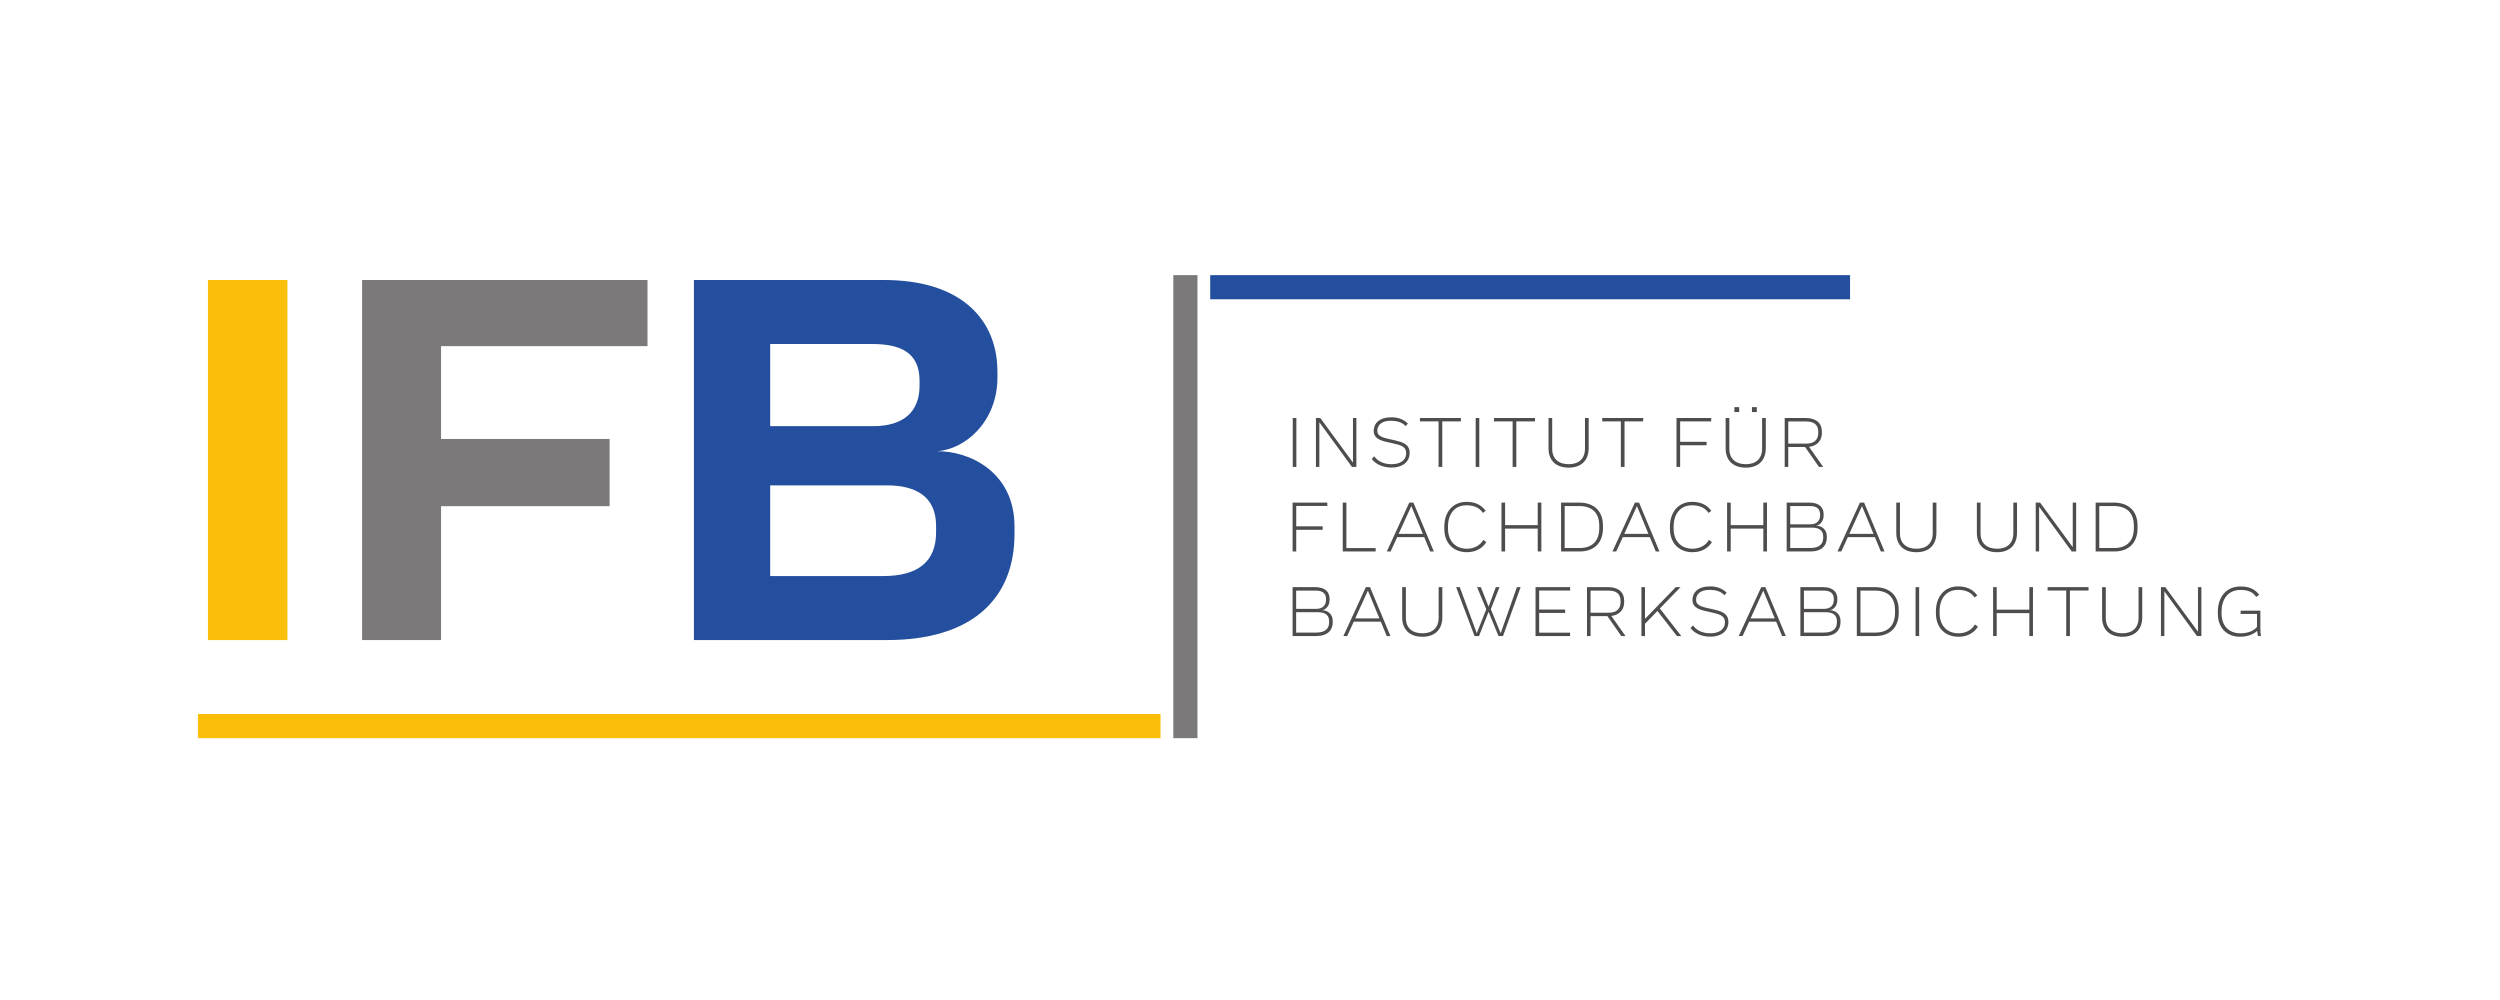
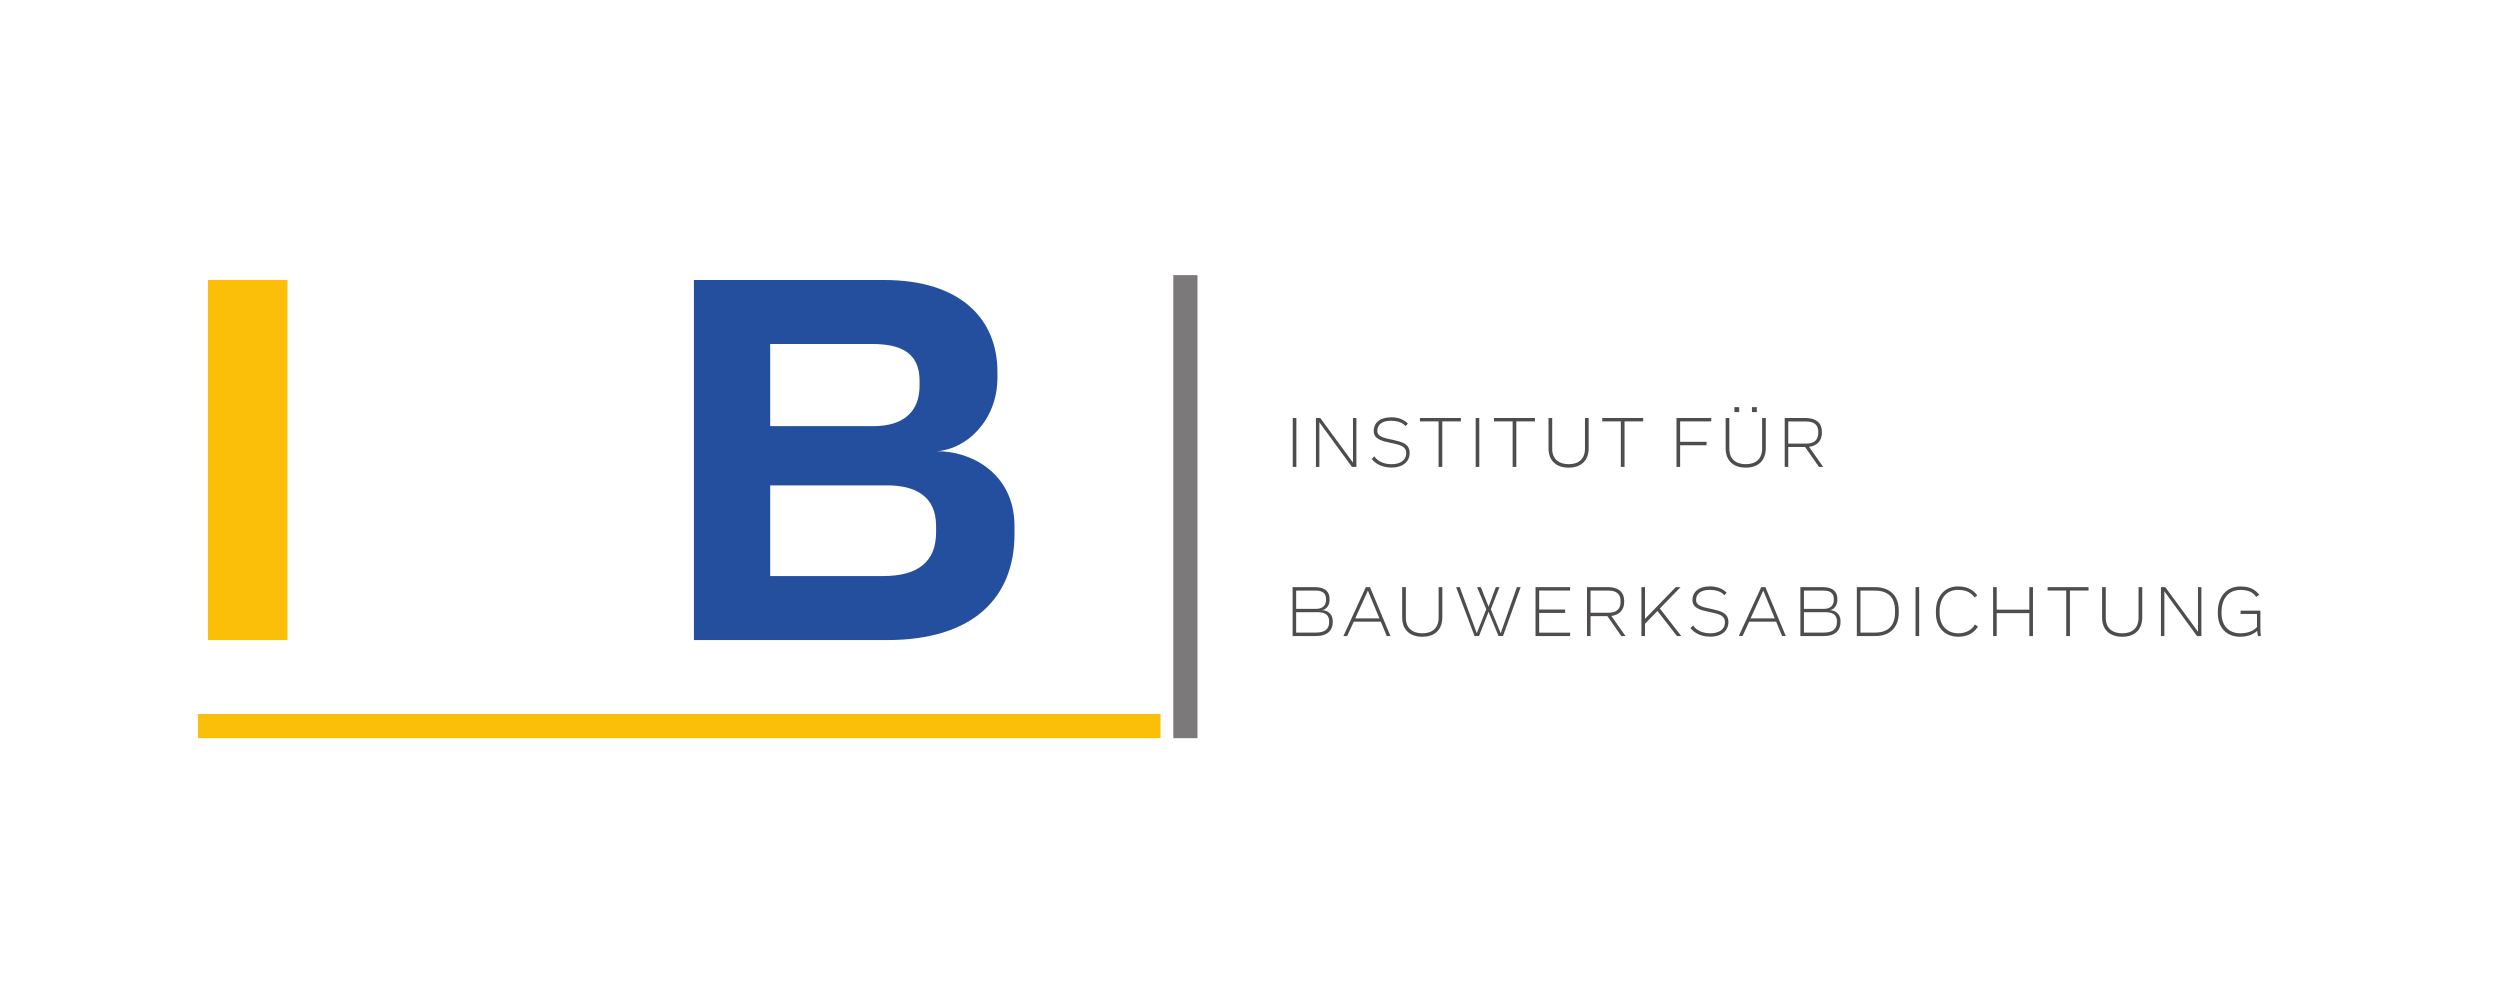
<svg xmlns="http://www.w3.org/2000/svg" viewBox="0 0 377.947 151.187" height="151.187" width="377.947" xml:space="preserve" id="svg2">
  <defs id="defs6" />
  <g transform="matrix(1.333,0,0,-1.333,0,151.187)" id="g10">
    <g transform="scale(0.1)" id="g12">
      <path id="path14" style="fill:#244f9e;fill-opacity:1;fill-rule:nonzero;stroke:none" d="m 1062.25,622.438 c 32.67,1.82 68.97,33.878 68.97,83.488 v 6.648 c 0,59.293 -41.14,104.063 -128.86,104.063 H 786.977 V 408.27 h 219.013 c 96.79,0 144.59,47.187 144.59,120.402 v 8.465 c 0,62.308 -52.03,85.91 -88.33,85.301 m -73.203,121.597 c 31.463,0 53.843,-9.066 53.843,-41.738 v -5.449 c 0,-29.645 -18.15,-45.981 -52.632,-45.981 H 873.484 v 93.168 z m 72.593,-213.558 c 0,-33.274 -20.56,-49.61 -59.89,-49.61 H 873.484 v 102.852 h 132.506 c 32.67,0 55.65,-12.699 55.65,-45.989 v -7.253" />
-       <path id="path16" style="fill:#7b7979;fill-opacity:1;fill-rule:nonzero;stroke:none" d="m 734.348,741.617 v 75.02 H 410.676 V 408.27 h 89.539 v 151.851 h 191.18 v 76.231 h -191.18 v 105.265 h 234.133" />
      <path id="path18" style="fill:#fbbf09;fill-opacity:1;fill-rule:nonzero;stroke:none" d="m 235.84,408.27 h 90.14 V 816.637 H 235.84 V 408.27" />
      <path id="path20" style="fill:none;stroke:#fbbf09;stroke-width:27.4;stroke-linecap:butt;stroke-linejoin:miter;stroke-miterlimit:4;stroke-dasharray:none;stroke-opacity:1" d="M 224.434,310.719 H 1316.21" />
      <path id="path22" style="fill:#4f4c4c;fill-opacity:1;fill-rule:nonzero;stroke:none" d="m 1498.94,442.176 c 4.93,0.332 8.96,5.176 8.96,11.512 v 1.398 c 0,7.559 -4.77,13.23 -16.52,13.23 h -25.41 V 412.84 h 26.88 c 12.67,0 18.65,6.562 18.65,15.691 v 1.485 c 0,8.379 -6.57,12.238 -12.56,12.16 m -6.66,22.195 c 7.32,0 11.59,-2.793 11.59,-9.539 v -1.066 c 0,-6.414 -4.19,-10.106 -11.02,-10.106 H 1470 v 20.711 z m 15.12,-35.926 c 0,-7.726 -5.02,-11.672 -14.79,-11.672 H 1470 v 23.11 h 24.49 c 7.81,0 12.91,-2.719 12.91,-10.278 z m 65.34,-15.605 h 4.19 l -23.17,55.476 h -4.7 l -25.48,-55.476 h 4.28 l 7.48,16.277 h 30.67 z m -35.76,19.969 14.39,31.554 13.06,-31.554 z m 98.8,35.507 h -4.18 v -34.605 c 0,-11.672 -7.07,-17.766 -18.42,-17.766 -11.18,0 -18.74,5.84 -18.74,17.434 v 34.937 h -4.19 v -34.531 c 0,-13.64 8.55,-21.765 22.86,-21.765 14.63,0 22.67,8.535 22.67,22.097 z m 84.59,0 -18.42,-52.273 -11.17,27.285 9.86,24.988 h -4.18 l -8.23,-22.183 -8.79,22.183 h -4.27 l 10.44,-25.066 -10.78,-27.207 -19.3,52.273 h -4.12 l 20.88,-55.476 h 5.09 l 10.85,27.441 11.26,-27.441 h 5.1 l 19.98,55.476 z m 60.33,-3.867 v 3.867 h -39.21 V 412.84 h 39.21 v 3.848 h -35.09 v 22.371 h 29.43 v 3.859 h -29.43 v 21.531 z m 58.05,-51.609 h 4.76 l -16.02,22.762 c 9.37,1.156 14.53,7.238 14.53,15.781 v 1.562 c 0,9.211 -6.15,15.371 -18.33,15.371 h -23.84 V 412.84 h 4.04 v 22.605 h 19.07 z m -34.86,51.531 h 20.54 c 8.24,0 13.5,-3.445 13.5,-11.758 v -1.148 c 0,-7.727 -4.44,-12.168 -13.41,-12.168 h -20.63 z m 97.98,-51.531 h 4.93 l -24.33,31.23 23.51,24.246 h -5.43 l -34.93,-36.003 v 36.003 h -4.04 V 412.84 h 4.04 v 13.887 l 14.14,14.55 z m 37.89,-0.742 c 11.59,0 20.46,5.828 20.46,16.679 0,10.36 -9.04,12.422 -17.43,14.383 -10.67,2.387 -19.23,3.457 -19.23,10.606 0,6.496 4.68,11.425 15.45,11.425 6.25,0 12.84,-1.55 16.62,-6.074 l 2.62,2.883 c -4.69,4.676 -11.01,7.137 -18.74,7.137 -13.64,0 -20.06,-6.903 -20.06,-15.371 0,-9.618 9.46,-11.59 20.06,-13.805 9.87,-2.231 16.77,-3.457 16.77,-11.516 0,-8.547 -7.32,-12.5 -16.52,-12.5 -9.29,0 -16.12,3.621 -19.64,8.977 l -2.88,-3.059 c 4.03,-5.422 12,-9.765 22.52,-9.765 m 81.37,0.742 h 4.19 l -23.17,55.476 h -4.68 l -25.5,-55.476 h 4.3 l 7.47,16.277 h 30.65 z m -35.76,19.969 14.4,31.554 13.06,-31.554 z m 89.44,9.367 c 4.95,0.332 8.97,5.176 8.97,11.512 v 1.398 c 0,7.559 -4.77,13.23 -16.52,13.23 h -25.41 V 412.84 h 26.89 c 12.66,0 18.64,6.562 18.64,15.691 v 1.485 c 0,8.379 -6.56,12.238 -12.57,12.16 m -6.66,22.195 c 7.33,0 11.61,-2.793 11.61,-9.539 v -1.066 c 0,-6.414 -4.2,-10.106 -11.02,-10.106 h -22.86 v 20.711 z m 15.13,-35.926 c 0,-7.726 -5.01,-11.672 -14.79,-11.672 h -22.61 v 23.11 h 24.49 c 7.81,0 12.91,-2.719 12.91,-10.278 z m 42.99,39.871 h -20.39 V 412.84 H 2127 c 16.78,0 26.4,10.176 26.4,26.297 v 3.039 c 0,16.355 -9.95,26.14 -27.13,26.14 m -0.09,-3.945 c 14.8,0 23.02,-7.391 23.02,-22.449 v -2.625 c 0,-14.555 -7.89,-22.524 -22.44,-22.524 h -16.77 v 47.598 z m 46.29,-51.531 h 4.09 v 55.469 h -4.09 z m 48.33,56.297 c -16.03,0 -25.23,-12.157 -25.23,-28.114 v -2.375 c 0,-16.609 10.59,-26.628 25.63,-26.628 10.95,0 18.01,5.164 22.03,11.414 l -3.44,2.539 c -3.45,-6.407 -10.78,-10.028 -18.59,-10.028 -12.66,0 -21.44,8.465 -21.44,22.782 v 2.375 c 0,14.238 7.55,24.089 20.71,24.089 6.98,0 14.22,-1.64 18.91,-8.621 l 3.12,2.371 c -4.93,6.739 -12,10.196 -21.7,10.196 m 80.71,-0.821 v -25.574 h -36.99 v 25.574 h -4.1 V 412.84 h 4.1 v 25.976 h 36.99 V 412.84 h 4.12 v 55.476 z m 67.15,0 h -46.42 v -3.867 h 21.11 V 412.84 h 4.2 v 51.609 h 21.11 z m 60.92,0 h -4.18 v -34.605 c 0,-11.672 -7.07,-17.766 -18.43,-17.766 -11.17,0 -18.75,5.84 -18.75,17.434 v 34.937 h -4.18 v -34.531 c 0,-13.64 8.55,-21.765 22.85,-21.765 14.63,0 22.69,8.535 22.69,22.097 z m 63.2,0 v -50.554 l -37.07,50.554 h -4.93 V 412.84 h 3.87 v 50.703 l 36.99,-50.703 h 5.01 v 55.476 z m 71.36,-55.476 c -0.41,2.949 -0.59,5.086 -0.59,8.867 v 19.891 h -22.43 v -3.692 h 18.59 V 423.18 c -3.37,-4.188 -9.95,-7.235 -18.82,-7.235 -13.08,0 -21.39,8.563 -21.39,22.539 v 2.039 c 0,13.079 6.58,24.59 21.47,24.59 8.95,0 14.37,-2.625 17.84,-7.976 l 3.44,2.468 c -4.27,5.665 -10.36,9.454 -21.21,9.454 -17.58,0 -25.73,-13.731 -25.73,-28.446 v -2.375 c 0,-16.367 10.53,-26.218 25.08,-26.218 9.62,0 16.03,3.359 19.56,6.726 0.09,-2.715 0.41,-3.945 0.99,-5.906 h 3.2" />
-       <path id="path24" style="fill:#4f4c4c;fill-opacity:1;fill-rule:nonzero;stroke:none" d="m 1505.34,560.359 v 3.848 h -39.37 v -55.469 h 4.11 v 24.578 h 30 v 3.926 h -30 v 23.117 z m 21.62,3.848 h -4.11 v -55.469 h 37.32 v 3.848 h -33.21 z m 95.02,-55.469 h 4.19 l -23.18,55.469 h -4.69 l -25.48,-55.469 h 4.29 l 7.47,16.27 h 30.66 z m -35.76,19.961 14.39,31.567 13.07,-31.567 z m 77.03,36.336 c -16.03,0 -25.24,-12.156 -25.24,-28.105 v -2.391 c 0,-16.601 10.61,-26.621 25.65,-26.621 10.93,0 18,5.156 22.03,11.406 l -3.45,2.559 c -3.46,-6.418 -10.77,-10.039 -18.58,-10.039 -12.66,0 -21.46,8.476 -21.46,22.785 v 2.379 c 0,14.219 7.57,24.09 20.72,24.09 6.99,0 14.22,-1.641 18.9,-8.629 l 3.13,2.379 c -4.93,6.742 -12,10.187 -21.7,10.187 m 80.71,-0.828 v -25.559 h -36.99 v 25.559 h -4.11 v -55.469 h 4.11 v 25.965 h 36.99 v -25.965 h 4.11 v 55.469 z m 46.85,0 h -20.38 v -55.469 h 21.12 c 16.77,0 26.39,10.176 26.39,26.297 v 3.039 c 0,16.364 -9.95,26.133 -27.13,26.133 m -0.08,-3.93 c 14.8,0 23.02,-7.398 23.02,-22.449 v -2.637 c 0,-14.539 -7.89,-22.527 -22.44,-22.527 h -16.77 v 47.613 z m 87.13,-51.539 h 4.19 l -23.18,55.469 h -4.68 l -25.48,-55.469 h 4.28 l 7.47,16.27 h 30.66 z m -35.76,19.961 14.39,31.567 13.07,-31.567 z m 77.03,36.336 c -16.03,0 -25.23,-12.156 -25.23,-28.105 v -2.391 c 0,-16.601 10.6,-26.621 25.64,-26.621 10.93,0 18,5.156 22.03,11.406 l -3.45,2.559 c -3.45,-6.418 -10.77,-10.039 -18.58,-10.039 -12.66,0 -21.45,8.476 -21.45,22.785 v 2.379 c 0,14.219 7.56,24.09 20.71,24.09 6.99,0 14.22,-1.641 18.91,-8.629 l 3.12,2.379 c -4.93,6.742 -12,10.187 -21.7,10.187 m 80.71,-0.828 v -25.559 h -36.99 v 25.559 h -4.11 v -55.469 h 4.11 v 25.965 h 36.99 v -25.965 h 4.11 v 55.469 z m 59.44,-26.133 c 4.94,0.332 8.96,5.176 8.96,11.516 v 1.39 c 0,7.567 -4.76,13.227 -16.52,13.227 h -25.41 v -55.469 h 26.89 c 12.66,0 18.65,6.571 18.65,15.692 v 1.476 c 0,8.391 -6.57,12.254 -12.57,12.168 m -6.66,22.203 c 7.32,0 11.6,-2.8 11.6,-9.539 v -1.07 c 0,-6.418 -4.2,-10.121 -11.02,-10.121 h -22.86 v 20.73 z m 15.13,-35.933 c 0,-7.727 -5.01,-11.68 -14.8,-11.68 h -22.61 v 23.113 h 24.5 c 7.81,0 12.91,-2.714 12.91,-10.281 z m 65.34,-15.606 h 4.19 l -23.18,55.469 h -4.69 l -25.48,-55.469 h 4.29 l 7.47,16.27 h 30.66 z m -35.76,19.961 14.39,31.567 13.07,-31.567 z m 98.8,35.508 h -4.18 v -34.602 c 0,-11.679 -7.07,-17.761 -18.41,-17.761 -11.19,0 -18.75,5.84 -18.75,17.429 v 34.934 h -4.18 v -34.523 c 0,-13.653 8.54,-21.766 22.84,-21.766 14.64,0 22.68,8.523 22.68,22.098 z m 91.41,0 h -4.18 v -34.602 c 0,-11.679 -7.07,-17.761 -18.42,-17.761 -11.18,0 -18.75,5.84 -18.75,17.429 v 34.934 h -4.18 v -34.523 c 0,-13.653 8.54,-21.766 22.85,-21.766 14.63,0 22.68,8.523 22.68,22.098 z m 63.21,0 v -50.535 l -37.07,50.535 h -4.93 v -55.469 h 3.86 v 50.707 l 36.99,-50.707 h 5.01 v 55.469 z m 46.36,0 h -20.39 v -55.469 h 21.13 c 16.77,0 26.38,10.176 26.38,26.297 v 3.039 c 0,16.364 -9.94,26.133 -27.12,26.133 m -0.08,-3.93 c 14.79,0 23.01,-7.398 23.01,-22.449 v -2.637 c 0,-14.539 -7.89,-22.527 -22.44,-22.527 h -16.77 v 47.613 h 16.2" />
      <path id="path26" style="fill:#4f4c4c;fill-opacity:1;fill-rule:nonzero;stroke:none" d="m 1466.14,604.637 h 4.1 v 55.472 h -4.1 z m 68.3,55.472 v -50.543 l -37.07,50.543 h -4.94 v -55.472 h 3.87 v 50.711 l 36.99,-50.711 h 5.01 v 55.472 z m 43.81,-56.211 c 11.59,0 20.47,5.832 20.47,16.68 0,10.363 -9.05,12.406 -17.43,14.391 -10.69,2.379 -19.23,3.449 -19.23,10.601 0,6.496 4.68,11.43 15.45,11.43 6.25,0 12.82,-1.562 16.6,-6.082 l 2.63,2.867 c -4.68,4.695 -11.01,7.156 -18.74,7.156 -13.64,0 -20.05,-6.906 -20.05,-15.371 0,-9.621 9.45,-11.593 20.05,-13.812 9.87,-2.219 16.77,-3.449 16.77,-11.512 0,-8.551 -7.32,-12.5 -16.52,-12.5 -9.29,0 -16.11,3.625 -19.65,8.961 l -2.87,-3.035 c 4.02,-5.422 12,-9.774 22.52,-9.774 m 78.58,56.211 h -46.43 v -3.851 h 21.11 v -51.621 h 4.2 v 51.621 h 21.12 z m 16.78,-55.472 h 4.1 v 55.472 h -4.1 z m 67.23,55.472 h -46.44 v -3.851 h 21.12 v -51.621 h 4.19 v 51.621 h 21.13 z m 60.91,0 h -4.19 v -34.601 c 0,-11.684 -7.07,-17.762 -18.41,-17.762 -11.19,0 -18.75,5.84 -18.75,17.434 v 34.929 h -4.18 V 625.59 c 0,-13.652 8.54,-21.774 22.84,-21.774 14.64,0 22.69,8.539 22.69,22.102 z m 61.81,0 h -46.43 v -3.851 h 21.11 v -51.621 h 4.19 v 51.621 h 21.13 z m 77.18,-3.851 v 3.851 h -39.37 v -55.472 h 4.11 v 24.578 h 30 v 3.933 h -30 v 23.11 z m 31.73,16.18 h -5.43 v -5.579 h 5.43 z m 19.98,0 h -5.51 v -5.579 h 5.51 z m 10.19,-12.329 h -4.18 v -34.601 c 0,-11.684 -7.08,-17.762 -18.42,-17.762 -11.19,0 -18.75,5.84 -18.75,17.434 v 34.929 h -4.18 V 625.59 c 0,-13.652 8.54,-21.774 22.85,-21.774 14.63,0 22.68,8.539 22.68,22.102 z m 60.34,-55.472 h 4.76 l -16.02,22.773 c 9.37,1.149 14.54,7.219 14.54,15.778 v 1.562 c 0,9.207 -6.16,15.359 -18.33,15.359 h -23.84 v -55.472 h 4.03 v 22.601 h 19.07 z m -34.86,51.543 h 20.55 c 8.23,0 13.49,-3.461 13.49,-11.762 v -1.148 c 0,-7.731 -4.44,-12.172 -13.4,-12.172 h -20.64 v 25.082" />
      <path id="path28" style="fill:none;stroke:#7b7979;stroke-width:27.4;stroke-linecap:butt;stroke-linejoin:miter;stroke-miterlimit:4;stroke-dasharray:none;stroke-opacity:1" d="M 1344.38,297.02 V 822.152" />
-       <path id="path30" style="fill:none;stroke:#244f9e;stroke-width:27.4;stroke-linecap:butt;stroke-linejoin:miter;stroke-miterlimit:4;stroke-dasharray:none;stroke-opacity:1" d="M 1372.53,808.453 H 2098.2" />
    </g>
  </g>
</svg>